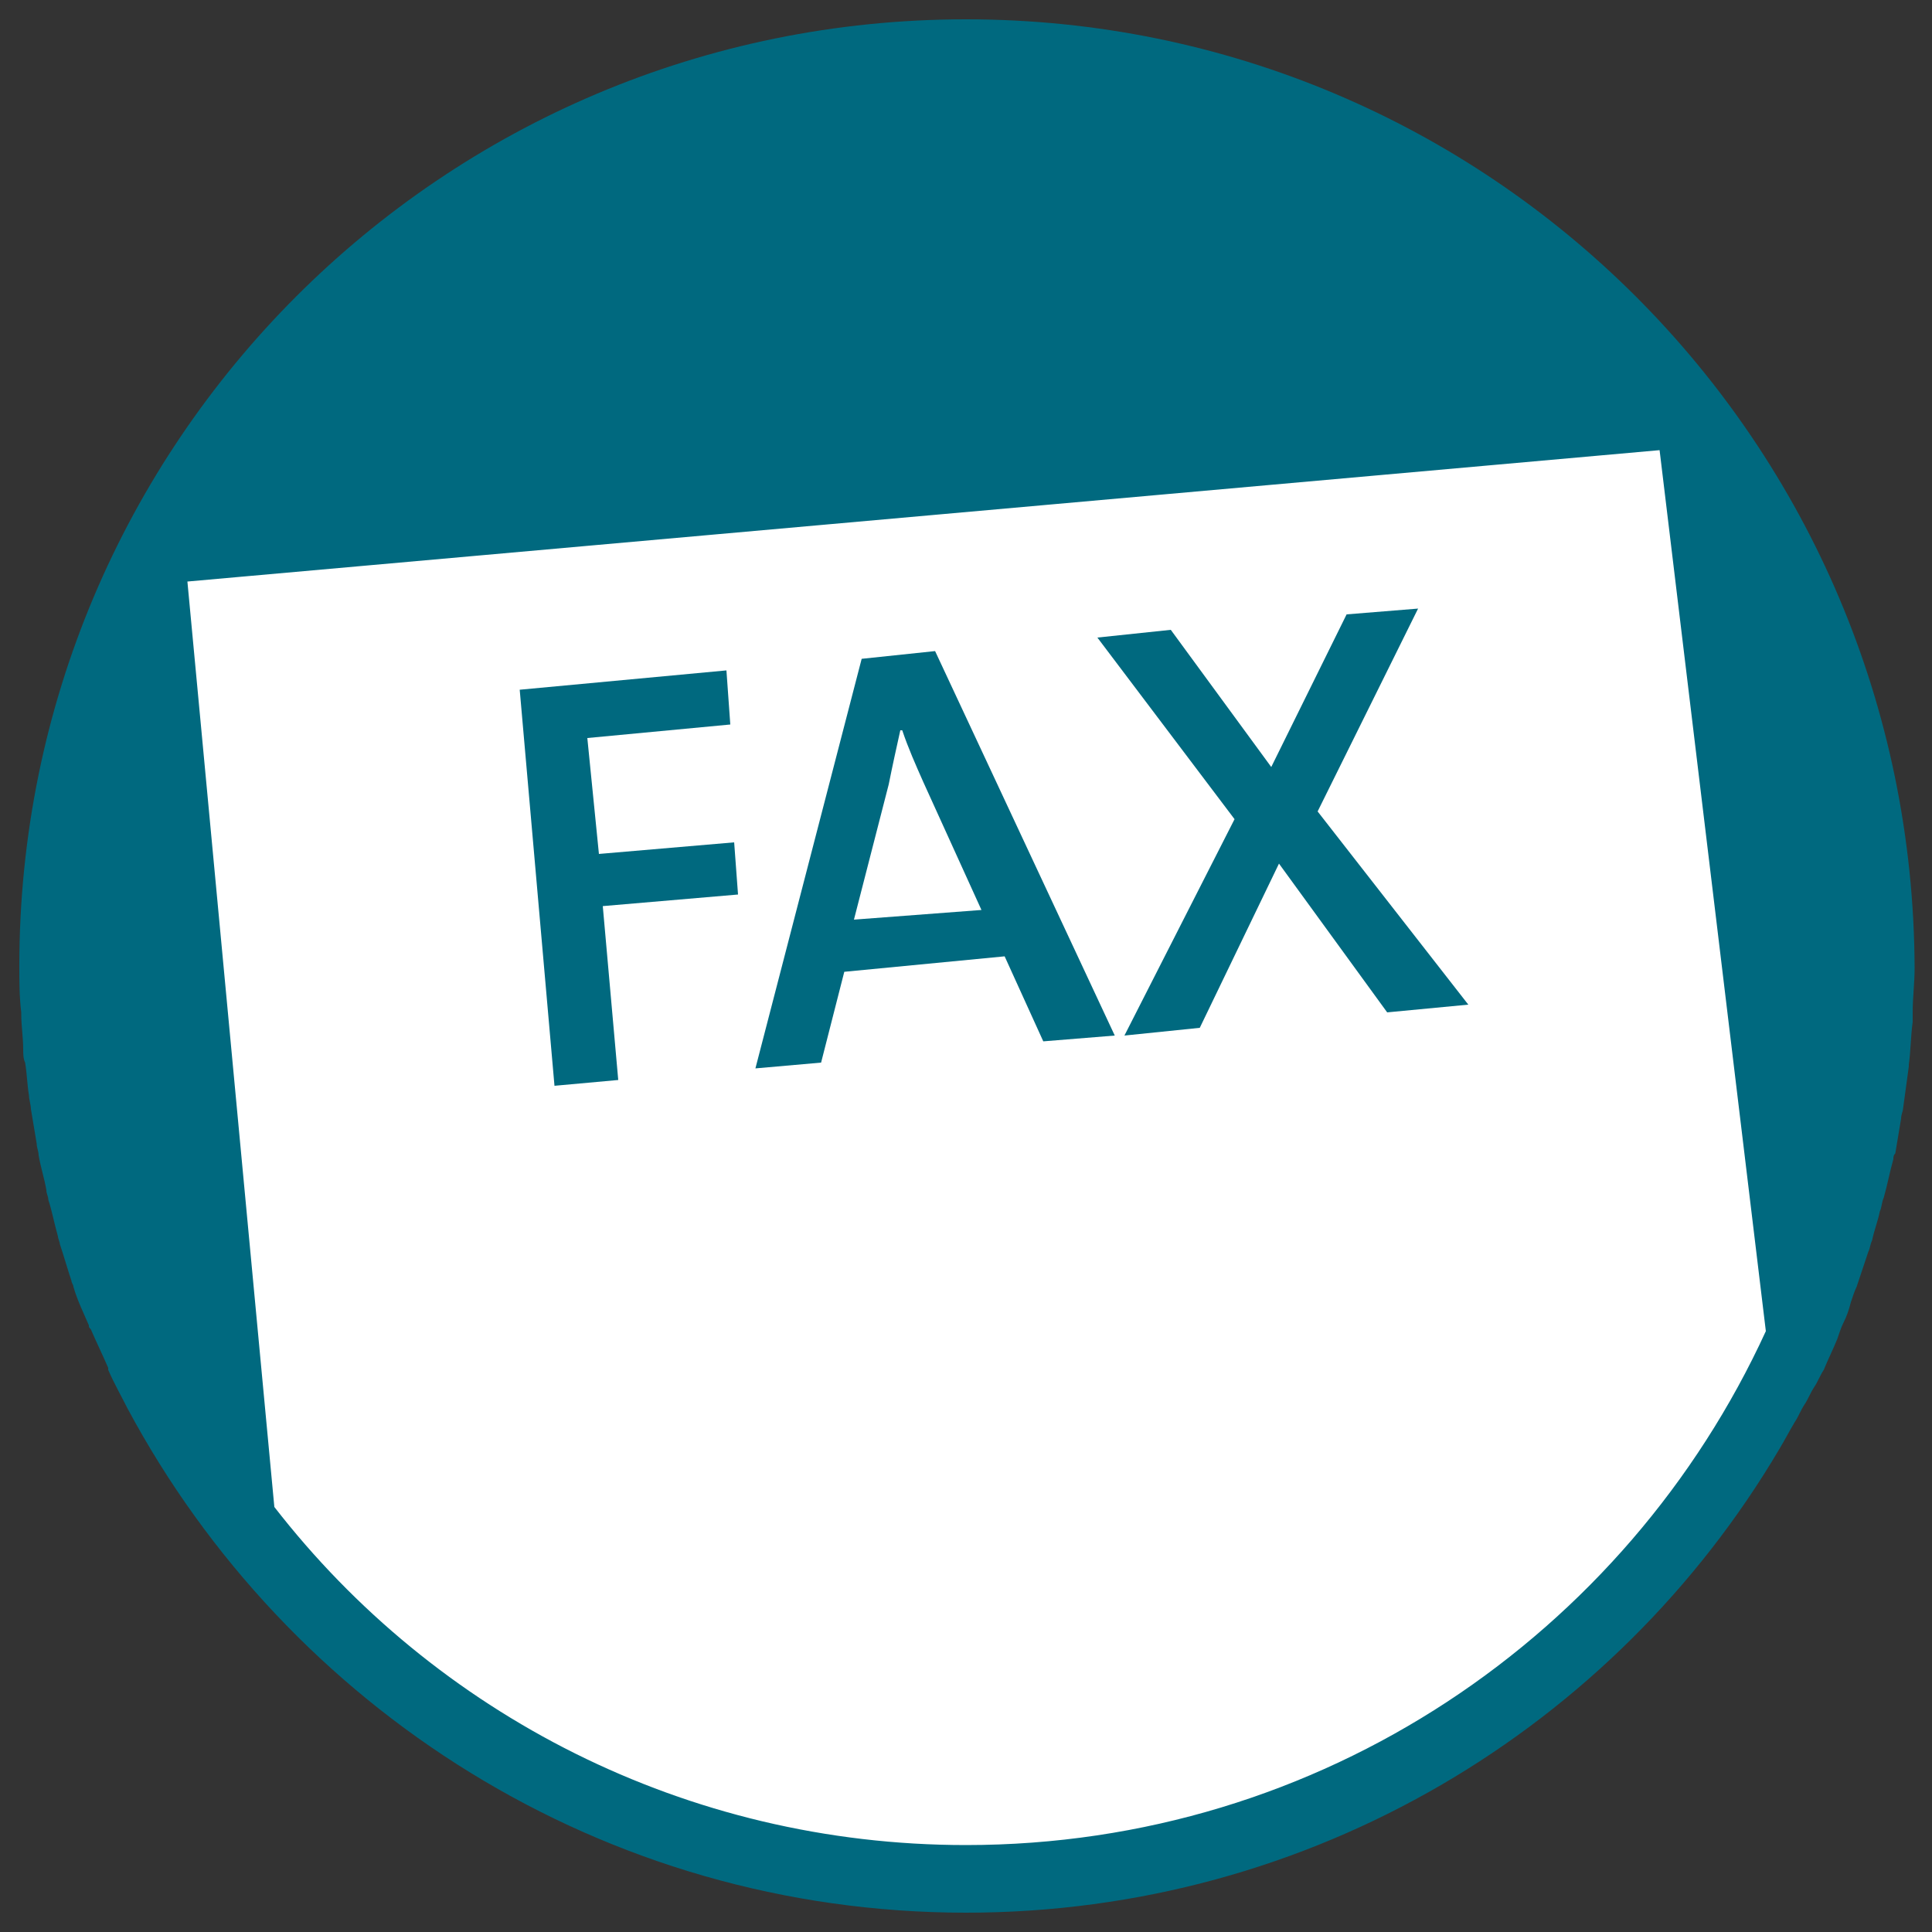
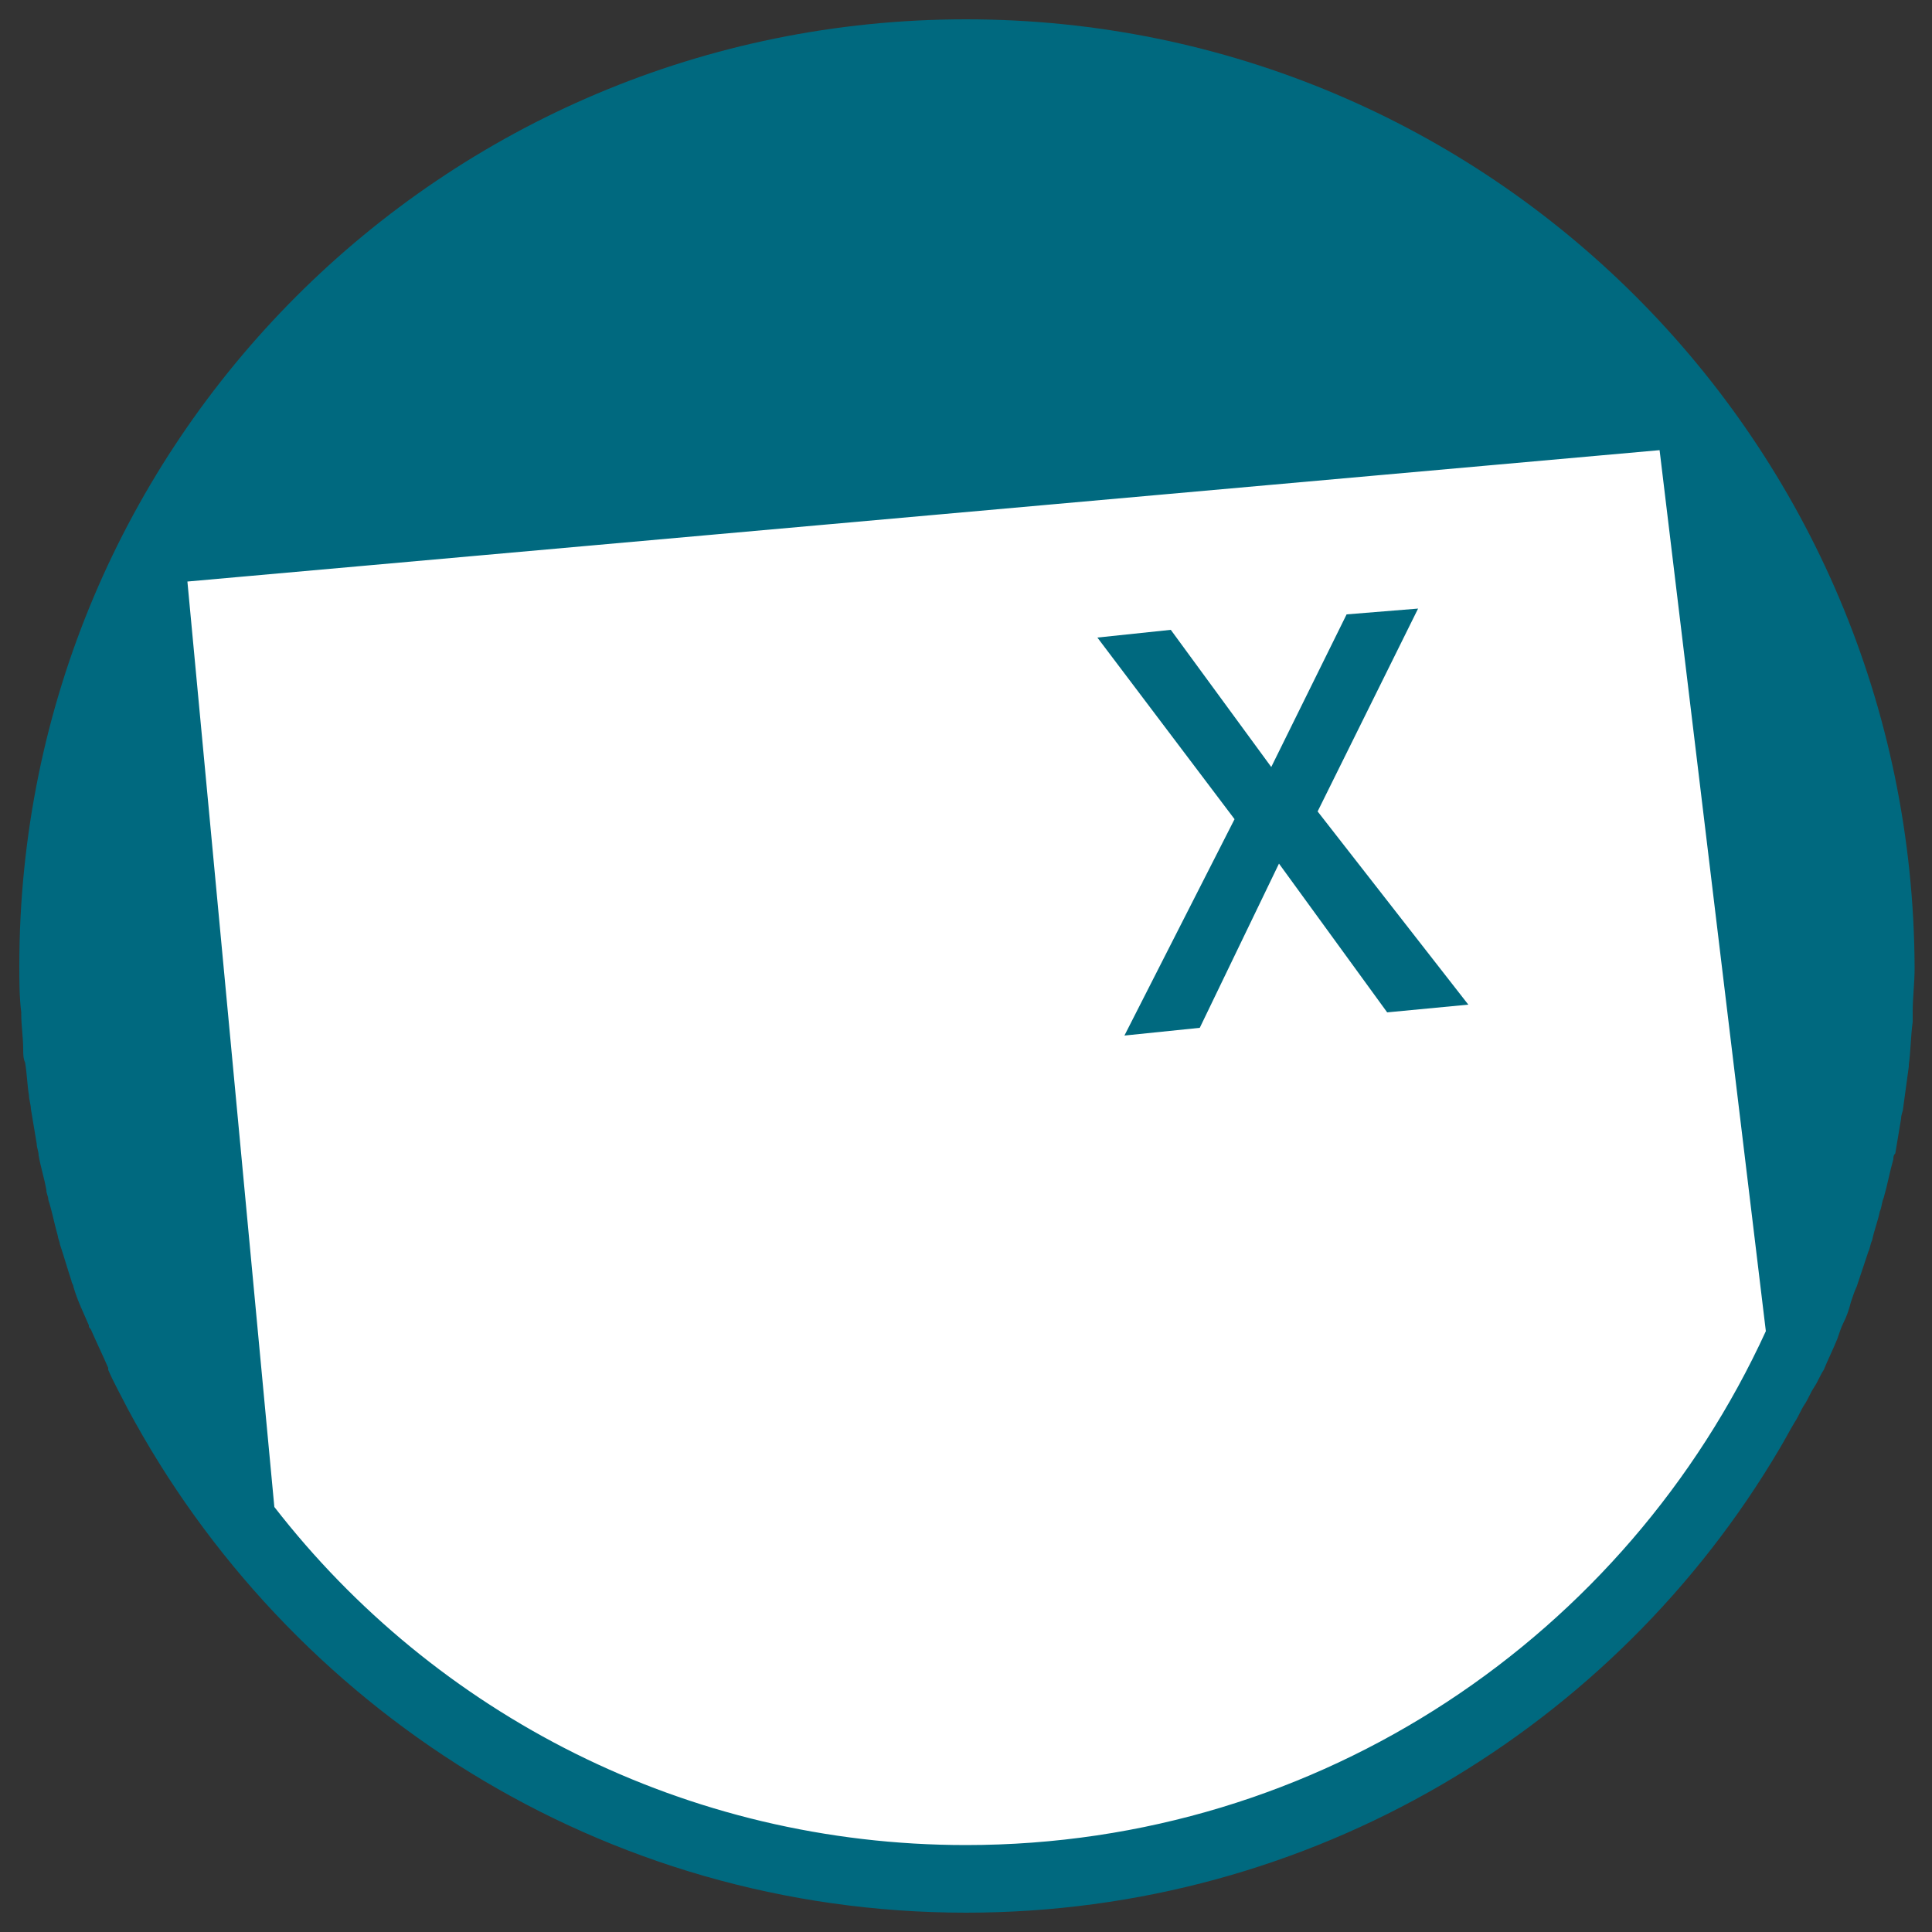
<svg xmlns="http://www.w3.org/2000/svg" version="1.1" id="Ebene_1" x="0px" y="0px" viewBox="0 0 100 100" style="enable-background:new 0 0 100 100;" xml:space="preserve" preserveAspectRatio="xMinYMid">
  <rect x="0" y="0" width="100" height="100" fill="#333333" stroke="none" />
  <style type="text/css">
	.st0{fill:#FFFFFF;}
	.st1{fill:#00697f;}
</style>
  <path class="st0" d="M98.5,50c0,26.8-21.7,48.5-48.5,48.5C23.2,98.5,1.5,76.8,1.5,50C1.5,23.2,23.2,1.5,50,1.5  C76.8,1.5,98.5,23.2,98.5,50" />
  <path class="st1" d="M50,1L50,1C22.9,1,1,22.9,1,50c0,0.8,0,1.6,0.1,2.4c0,0,0,0.1,0,0.1c0,0.6,0.1,1.2,0.1,1.8c0,0.2,0,0.5,0.1,0.7  c0.1,0.6,0.1,1.1,0.2,1.7c0,0.2,0.1,0.5,0.1,0.7c0.1,0.6,0.2,1.2,0.3,1.8c0,0.2,0.1,0.4,0.1,0.6c0.1,0.6,0.3,1.2,0.4,1.8  c0,0.2,0.1,0.3,0.1,0.5c0.2,0.6,0.3,1.2,0.5,1.9c0,0.1,0.1,0.3,0.1,0.4c0.2,0.6,0.4,1.3,0.6,1.9c0,0.1,0.1,0.2,0.1,0.3  c0.2,0.7,0.5,1.3,0.8,2c0,0.1,0,0.1,0.1,0.2c0.3,0.7,0.6,1.3,0.9,2c0,0,0,0.1,0,0.1c0.3,0.7,0.7,1.4,1,2c0,0,0,0,0,0  C14.9,88.4,31.2,99,50,99c17.9,0,33.6-9.6,42.1-24v0c0.3-0.5,0.5-0.9,0.8-1.4c0.2-0.3,0.3-0.6,0.5-0.9c0.2-0.3,0.3-0.6,0.5-0.9  c0.2-0.3,0.3-0.6,0.5-0.9c0.2-0.5,0.5-1.1,0.7-1.6c0.1-0.3,0.2-0.6,0.3-0.8c0.2-0.4,0.3-0.7,0.4-1.1c0.1-0.3,0.2-0.6,0.3-0.8  c0.2-0.6,0.4-1.2,0.6-1.8c0.1-0.2,0.1-0.4,0.2-0.6c0.1-0.5,0.3-1,0.4-1.5c0.1-0.2,0.1-0.5,0.2-0.7c0.2-0.7,0.3-1.3,0.5-2  c0-0.1,0-0.2,0.1-0.3c0.1-0.6,0.2-1.2,0.3-1.8c0-0.2,0.1-0.4,0.1-0.5c0.1-0.7,0.2-1.5,0.3-2.2l0-0.1c0.1-0.7,0.1-1.5,0.2-2.2  c0-0.2,0-0.3,0-0.5c0-0.8,0.1-1.5,0.1-2.3C99,22.9,77.1,1,50,1 M50,95.5c-14.5,0-27.5-6.8-35.8-17.5L9.7,30.1l76.2-6.8l5.5,45.6  C84.2,84.6,68.4,95.5,50,95.5" />
-   <polygon class="st1" points="38,43.6 31,44.2 30.4,38.2 37.8,37.5 37.6,34.7 26.9,35.7 28.7,56.2 32,55.9 31.2,46.9 38.2,46.3 " />
-   <path class="st1" d="M44.6,34.1l-5.5,21.2l3.4-0.3l1.2-4.7l8.3-0.8l2,4.4l3.7-0.3l-9.3-19.9L44.6,34.1z M44.2,47.6l1.8-7  c0.2-1,0.4-1.9,0.6-2.8l0.1,0c0.3,0.9,0.7,1.8,1.1,2.7l3,6.6L44.2,47.6z" />
  <polygon class="st1" points="68.2,42 73.4,31.5 69.7,31.8 65.8,39.7 60.6,32.6 56.8,33 63.9,42.4 58.2,53.6 62.1,53.2 66.2,44.7  71.8,52.4 76,52 " />
</svg>